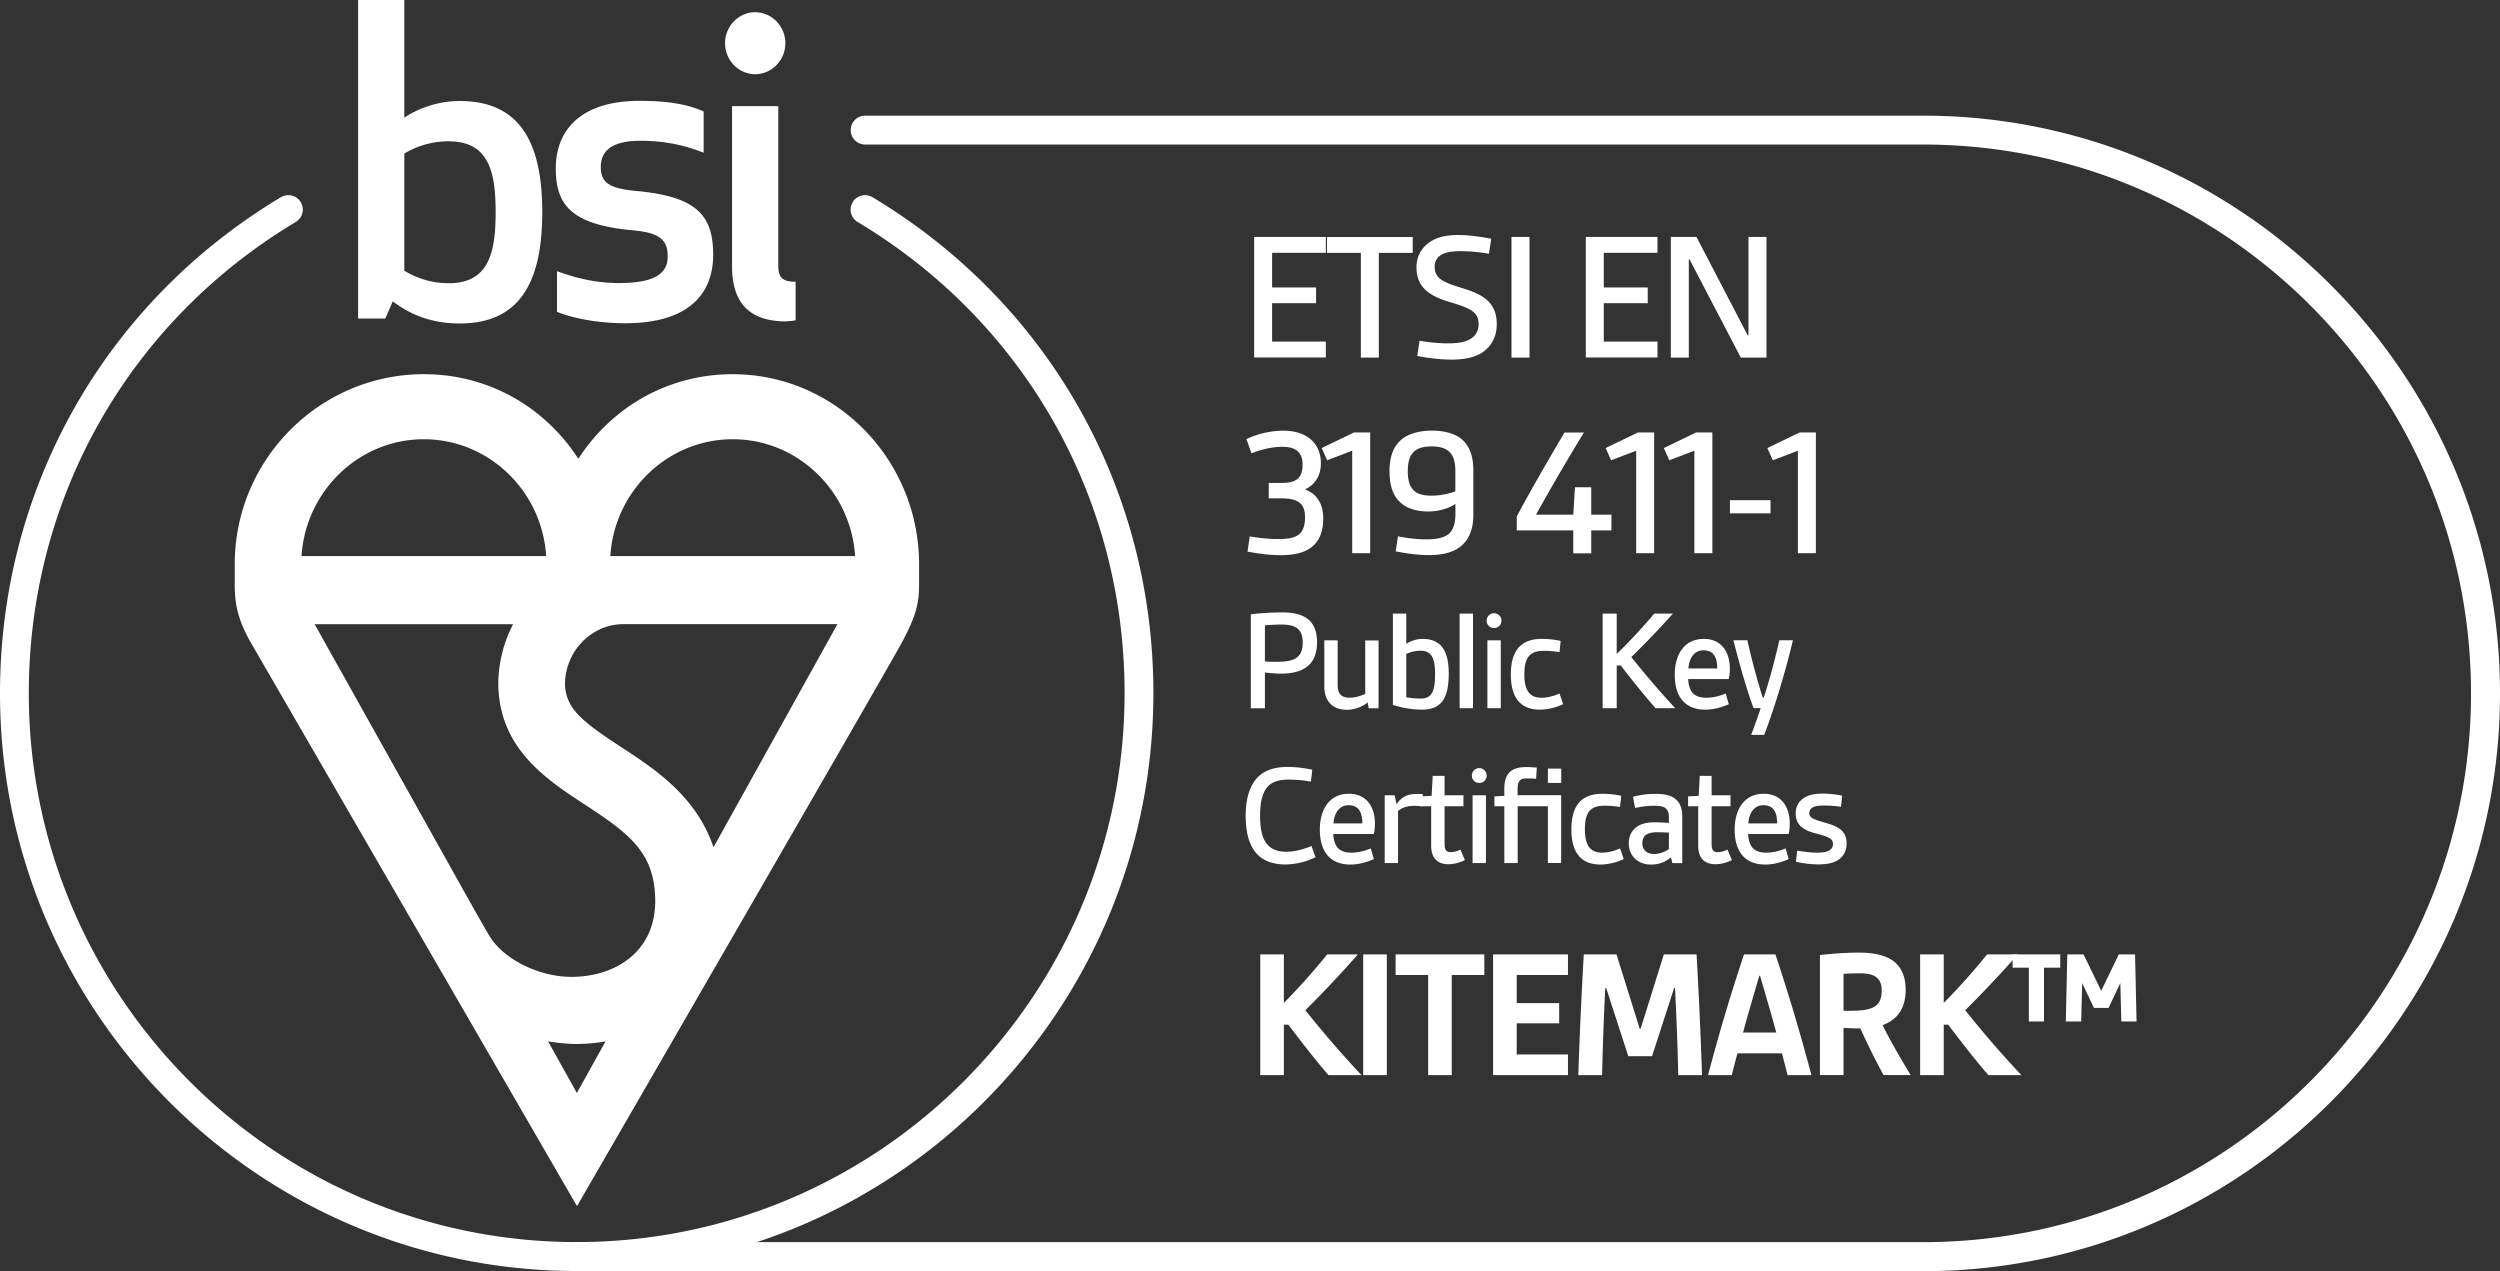
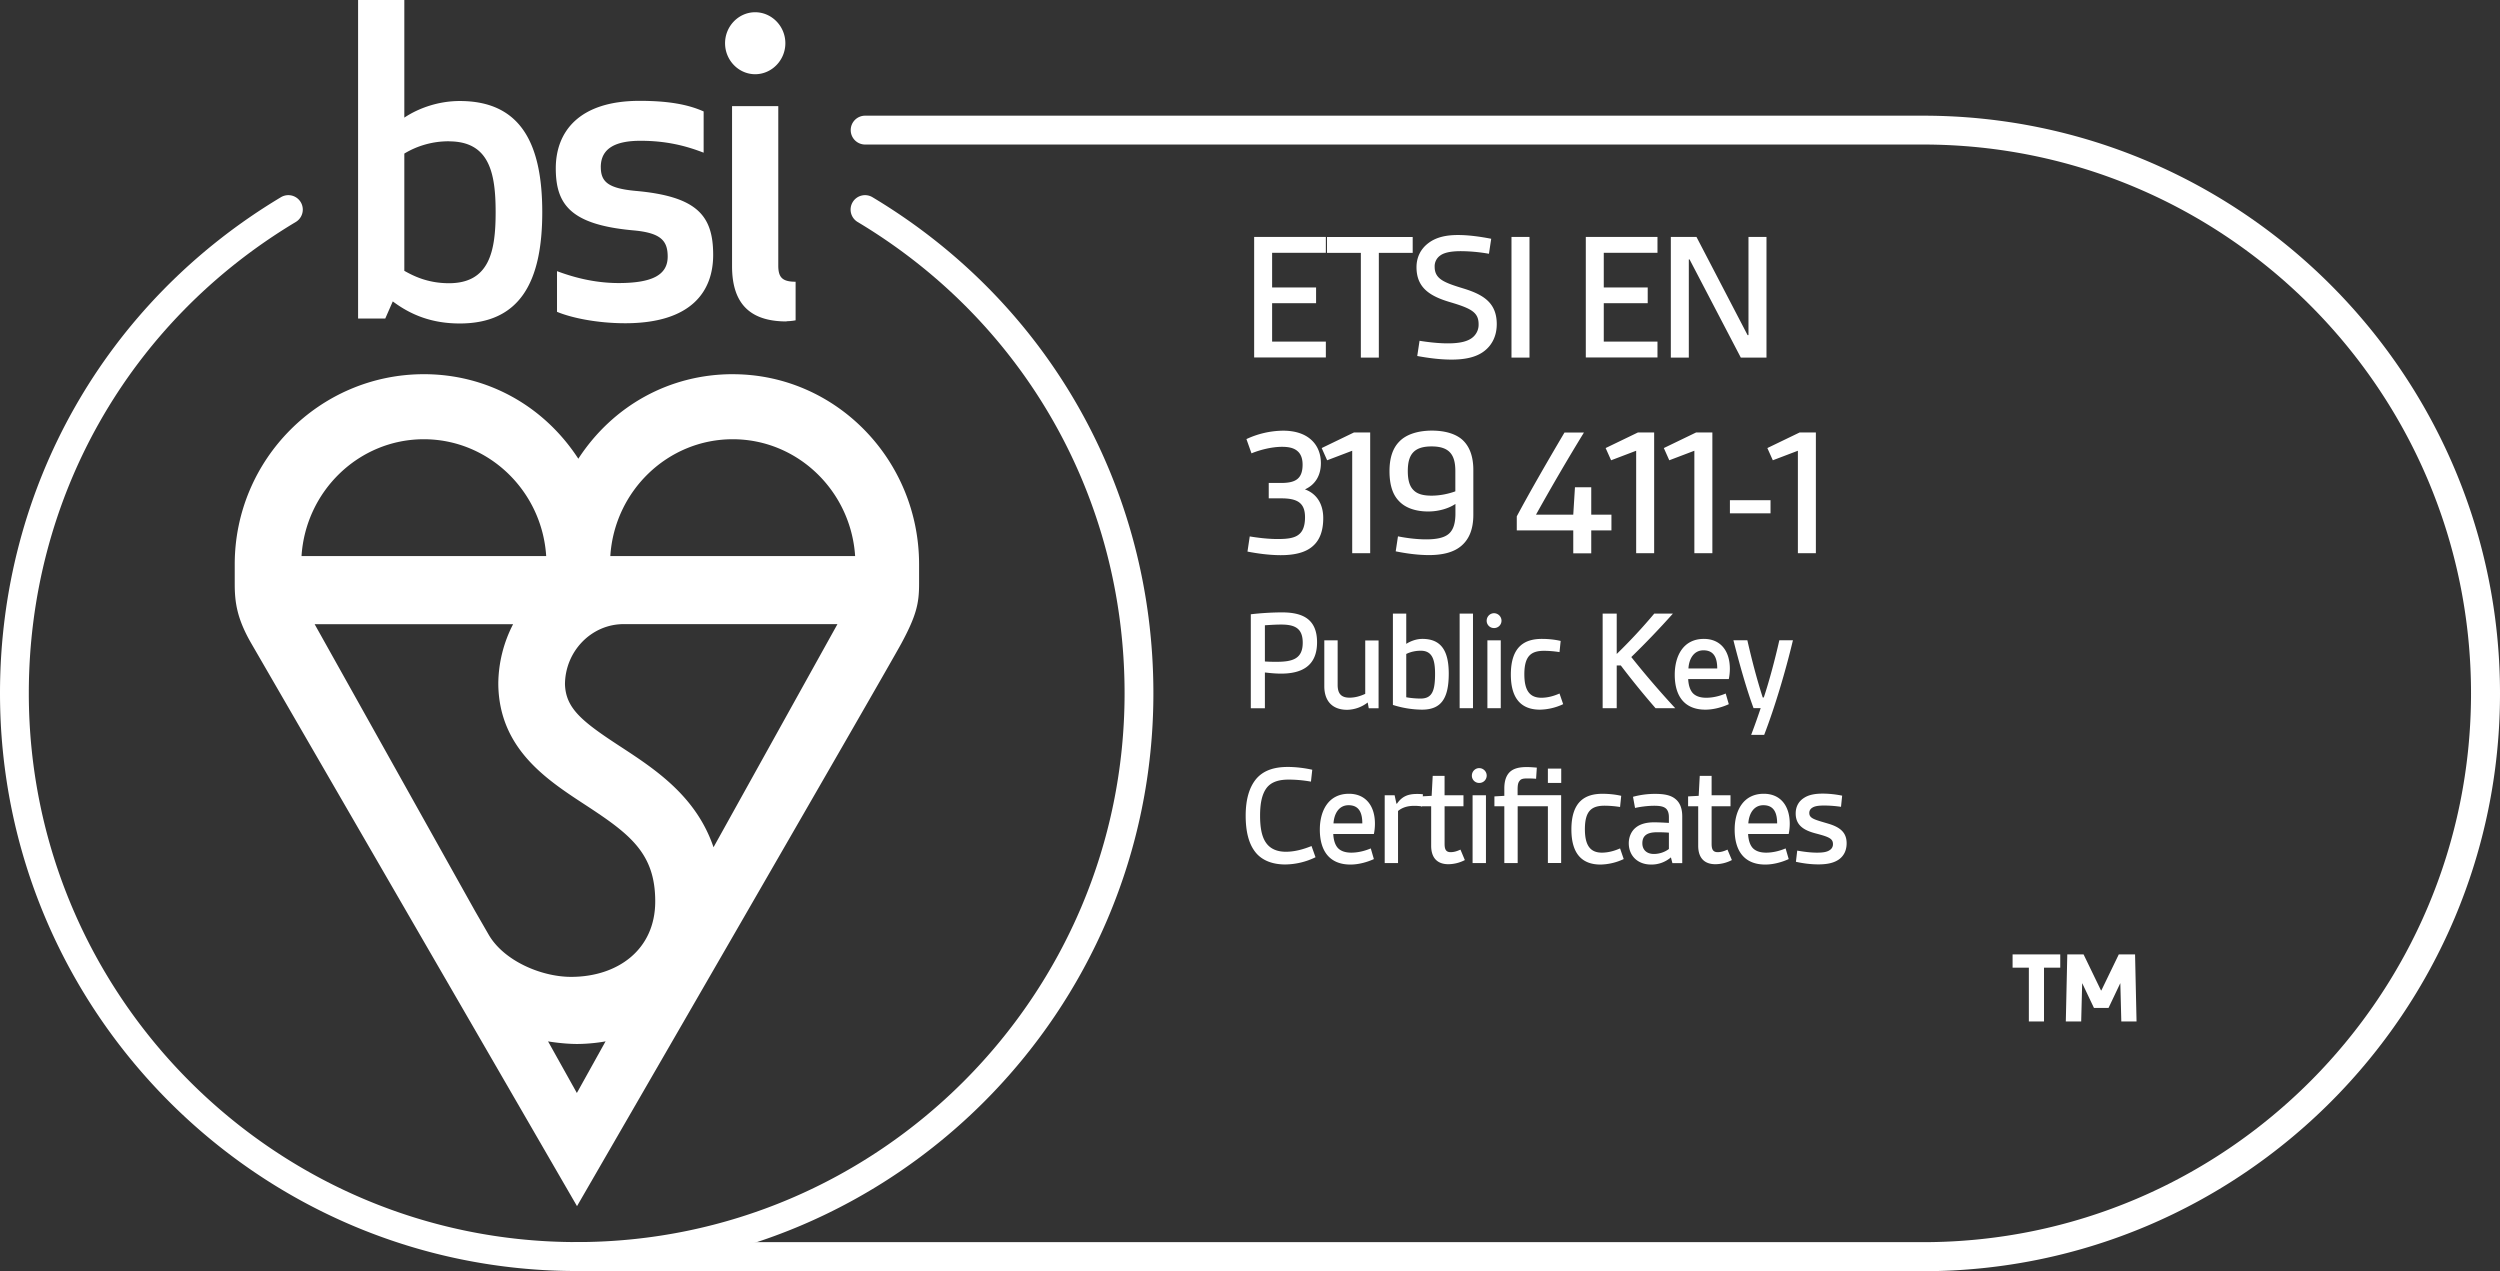
<svg xmlns="http://www.w3.org/2000/svg" width="118" height="60">
  <rect width="100%" height="100%" fill="#333333" stroke="none" />
  <g fill="#FFF" fill-rule="nonzero">
-     <path d="M62.707 50.746c-.619-.708-1.306-1.6-1.898-2.382h-.211v2.382h-1.114v-5.699h1.114v2.293a31.39 31.39 0 0 0 2.047-2.293h1.449a53.735 53.735 0 0 1-2.482 2.636 50.97 50.97 0 0 0 2.65 3.063h-1.555ZM64.343 50.745v-5.698h1.114v5.698zM67.409 50.745V46.02h-1.537v-.973h4.187v.973h-1.536v4.725zM70.474 50.745v-5.698h3.534v.973h-2.42v1.328h2.005v.954h-2.005v1.47h2.42v.973zM79.213 50.746c-.026-1.355-.088-2.77-.15-4.106h-.045l-1.042 3.213h-1.121l-1.041-3.213h-.046a159.613 159.613 0 0 0-.15 4.106h-1.122c.062-1.893.15-3.798.258-5.699h1.544l1.095 3.506h.046l1.094-3.506h1.545c.107 1.901.196 3.806.257 5.699h-1.122ZM84.372 50.746c-.088-.362-.169-.662-.265-1.028h-2.1c-.097.362-.178.662-.266 1.028H80.62a90.3 90.3 0 0 1 1.698-5.699H83.8a92.918 92.918 0 0 1 1.698 5.699H84.372Zm-.53-2.009c-.211-.777-.53-1.866-.768-2.682h-.035c-.238.816-.557 1.901-.768 2.682h1.571ZM88.905 50.746c-.407-.75-.76-1.458-1.095-2.205-.245 0-.583-.008-.795-.027v2.228h-1.114v-5.664a17.335 17.335 0 0 1 1.794-.116c1.168 0 2.251.285 2.251 1.763 0 .796-.326 1.381-1.087 1.662.327.673.83 1.54 1.325 2.355h-1.279v.004Zm-1.89-3.036c.504 0 .91 0 1.203-.089.407-.115.599-.361.599-.877 0-.681-.488-.804-1.033-.804a9.9 9.9 0 0 0-.769.027v1.743ZM93.853 50.746c-.618-.708-1.306-1.6-1.898-2.382h-.21v2.382H90.63v-5.699h1.114v2.293a31.39 31.39 0 0 0 2.048-2.293h1.448a53.735 53.735 0 0 1-2.482 2.636 50.97 50.97 0 0 0 2.65 3.063h-1.555Z" />
    <path d="M95.762 48.214v-2.54h-.768v-.627h2.25v.627h-.767v2.54h-.715Zm4.364 0-.046-1.797h-.008l-.55 1.158h-.687l-.549-1.158h-.008l-.046 1.797h-.726l.07-3.167h.768l.822 1.7h.019l.822-1.7h.768l.07 3.167h-.727.008ZM59.196 16.88v-5.698h3.384v.75h-2.536v1.635h2.075v.743h-2.075v1.812h2.536v.751h-3.384zM64.232 16.88v-4.944h-1.598v-.75h4.045v.75h-1.598v4.944zM66.998 16.084c.326.054.849.123 1.344.123.496 0 .953-.069 1.21-.32a.773.773 0 0 0 .238-.584c0-.558-.345-.743-1.325-1.035-.98-.285-1.606-.689-1.606-1.655 0-.477.204-.865.55-1.13.388-.301.883-.39 1.406-.39.522 0 1.075.081 1.57.177l-.107.708a7.881 7.881 0 0 0-1.317-.123c-.388 0-.76.043-.98.204a.617.617 0 0 0-.265.531c0 .585.45.75 1.387 1.035.918.285 1.544.674 1.544 1.674 0 .531-.203.966-.572 1.258-.4.32-.964.416-1.564.416-.557 0-1.13-.08-1.617-.17l.108-.715-.004-.004ZM71.342 16.88v-5.698h.85v5.698zM74.85 16.88v-5.698h3.383v.75h-2.535v1.635h2.074v.743h-2.074v1.812h2.535v.751H74.85zM82.167 16.88l-2.42-4.636h-.035v4.636h-.849v-5.698h1.21l2.413 4.636h.042v-4.636h.85v5.698zM58.992 25.32c.32.053.822.122 1.318.122.422 0 .795-.034 1.014-.23.177-.15.273-.409.273-.797 0-.681-.361-.893-1.122-.893h-.591v-.727h.583c.661 0 1.015-.177 1.015-.866 0-.285-.081-.496-.23-.627-.185-.17-.45-.212-.742-.212-.511 0-1.08.158-1.44.308l-.239-.673a4.18 4.18 0 0 1 1.732-.397c.53 0 1.026.131 1.368.47.265.258.415.627.415 1.062 0 .573-.258 1.016-.753 1.239.565.204.864.7.864 1.354 0 .612-.169 1.035-.476 1.309-.353.327-.903.442-1.529.442-.538 0-1.114-.08-1.571-.17l.107-.715h.004ZM63.824 26.115v-4.84l-1.183.45-.257-.577 1.521-.735h.768v5.698h-.849zM68.692 23.788c-.3.204-.776.354-1.28.354-.556 0-1.067-.15-1.386-.497-.292-.3-.442-.762-.442-1.408 0-.612.15-1.07.45-1.381.334-.362.91-.531 1.555-.531.565 0 1.08.13 1.414.415.353.308.538.789.538 1.443v2.116c0 .655-.185 1.132-.55 1.451-.36.32-.898.45-1.544.45-.53 0-1.095-.08-1.57-.177l.107-.708c.3.062.822.143 1.325.143.46 0 .883-.062 1.114-.3.184-.185.273-.485.273-.92v-.45h-.004Zm0-1.559c0-.777-.292-1.158-1.122-1.158-.83 0-1.122.38-1.122 1.158 0 .397.07.7.258.893.196.212.503.273.864.273.423 0 .83-.096 1.122-.204v-.966.004ZM74.258 26.116v-1.082h-2.666v-.662c.638-1.192 1.44-2.581 2.251-3.955h.918a107.144 107.144 0 0 0-2.262 3.875h1.759l.08-1.293h.769v1.293h.953v.742h-.953v1.082h-.849ZM77.227 26.115v-4.84l-1.183.45-.258-.577 1.522-.735h.768v5.698h-.849zM79.974 26.115v-4.84l-1.184.45-.257-.577 1.521-.735h.77v5.698h-.85zM81.652 24.23v-.62h1.917v.62zM84.86 26.115v-4.84l-1.183.45-.258-.577 1.522-.735h.768v5.698h-.849zM59.038 33.427v-4.433c.45-.054.995-.089 1.476-.089.968 0 1.651.312 1.651 1.412 0 1.159-.78 1.478-1.694 1.478-.25 0-.468-.02-.768-.054v1.69h-.665v-.004Zm.665-2.205c.234.015.38.015.553.015.75 0 1.233-.138 1.233-.9 0-.674-.36-.858-1.018-.858-.261 0-.538.019-.768.034v1.713-.004ZM64.605 33.427l-.05-.27a1.63 1.63 0 0 1-.968.346c-.719 0-1.08-.434-1.08-1.115v-2.163h.63v2.101c0 .435.188.604.561.604.257 0 .503-.07.741-.18v-2.521h.63v3.201h-.464v-.003ZM65.745 28.963h.63v1.428c.216-.139.492-.235.761-.235.907 0 1.245.589 1.245 1.643 0 1.2-.38 1.697-1.264 1.697a4.649 4.649 0 0 1-1.372-.223v-4.31Zm.63 3.948c.189.035.45.061.677.061.545 0 .683-.361.683-1.17 0-.692-.146-1.088-.676-1.088-.234 0-.476.05-.684.154v2.043ZM68.895 33.426v-4.463h.63v4.463zM70.517 28.944c.192 0 .354.158.354.354a.347.347 0 0 1-.354.346.342.342 0 0 1-.346-.346c0-.193.154-.354.346-.354Zm-.312 4.483v-3.202h.631v3.202h-.63ZM73.778 33.238a2.68 2.68 0 0 1-1.091.258c-.838 0-1.375-.47-1.375-1.655 0-1.358.683-1.685 1.467-1.685.311 0 .622.034.884.096l-.054.527a4.948 4.948 0 0 0-.726-.061c-.615 0-.934.242-.934 1.108 0 .777.262 1.108.803 1.108.311 0 .603-.088.857-.2l.173.504h-.004ZM78.142 33.427a39.163 39.163 0 0 1-1.64-2.017h-.193v2.017h-.664v-4.464h.664v1.905a25.356 25.356 0 0 0 1.771-1.905h.88a39.72 39.72 0 0 1-1.963 2.05 42.721 42.721 0 0 0 2.074 2.414h-.929ZM81.599 33.238c-.284.13-.692.258-1.106.258-.942 0-1.445-.589-1.445-1.65 0-.882.4-1.69 1.375-1.69.776 0 1.226.554 1.226 1.412 0 .173-.02.346-.05.485h-1.917c.015.285.085.512.215.658.146.158.373.223.638.223.33 0 .657-.088.918-.2l.146.504Zm-.546-1.685c0-.478-.138-.858-.649-.858-.465 0-.684.415-.71.858h1.363-.004ZM82.655 34.685c.189-.493.338-.928.45-1.262h-.338c-.327-.885-.657-2.051-.95-3.202h.658c.215.943.45 1.843.726 2.701h.05c.257-.777.526-1.781.733-2.7h.642c-.353 1.48-.857 3.166-1.356 4.463h-.615ZM62.088 40.464a3.34 3.34 0 0 1-1.425.339c-.572 0-1.121-.173-1.452-.639-.276-.38-.415-.935-.415-1.662 0-.777.173-1.343.492-1.732.365-.434.907-.57 1.494-.57.396 0 .81.055 1.157.132l-.062.561a6.063 6.063 0 0 0-1.052-.096c-.423 0-.81.089-1.045.4-.215.293-.304.72-.304 1.301 0 .539.07.958.258 1.247.215.338.572.458.96.458.43 0 .845-.123 1.21-.27l.188.527-.004.004ZM64.847 40.549c-.285.13-.692.258-1.107.258-.94 0-1.444-.589-1.444-1.651 0-.881.4-1.69 1.375-1.69.776 0 1.226.555 1.226 1.413 0 .173-.02.346-.05.485H62.93c.015.285.084.512.215.658.146.158.372.223.638.223.33 0 .656-.089.918-.2l.146.504Zm-.546-1.685c0-.478-.138-.858-.65-.858-.464 0-.683.415-.71.858h1.364-.004ZM65.358 40.738v-3.202h.468l.085.396h.027c.25-.361.545-.457.948-.457.077 0 .154 0 .277.015l-.042.573a2.459 2.459 0 0 0-.38-.027c-.27 0-.538.062-.754.243v2.459h-.63Z" />
    <path d="M69.134 40.599a1.719 1.719 0 0 1-.769.192c-.518 0-.814-.292-.814-.873v-1.862h-.476v-.466l.499-.027.05-.943h.56v.916h.892v.52h-.891v1.766c0 .234.042.4.284.4.154 0 .296-.042.465-.12l.207.493-.007.004ZM69.818 36.255c.192 0 .354.157.354.354a.347.347 0 0 1-.354.346.342.342 0 0 1-.346-.346c0-.193.154-.354.346-.354Zm-.312 4.483v-3.202h.631v3.202h-.63ZM73.06 40.738v-2.682h-1.426v2.682h-.63v-2.682h-.468v-.466l.468-.027v-.346c0-.362.089-.608.25-.77.192-.188.476-.242.814-.242.154 0 .32.015.47.027l-.035.527c-.162-.016-.304-.016-.43-.016-.166 0-.285.02-.346.112-.077.085-.096.215-.096.416v.261h2.055v3.202h-.63l.004.004Zm0-3.783v-.677h.63v.677h-.63ZM76.636 40.549a2.68 2.68 0 0 1-1.091.258c-.838 0-1.375-.47-1.375-1.655 0-1.358.683-1.685 1.467-1.685.311 0 .622.034.884.096l-.054.527a4.948 4.948 0 0 0-.726-.061c-.615 0-.934.242-.934 1.108 0 .777.262 1.108.803 1.108.311 0 .603-.089.857-.2l.173.504h-.004ZM78.937 40.738l-.07-.27a1.403 1.403 0 0 1-.933.339c-.657 0-1.056-.435-1.056-1.005 0-.284.111-.569.338-.746.215-.173.518-.242.857-.242.222 0 .476.015.699.027v-.27c0-.192-.05-.32-.13-.4-.12-.112-.312-.139-.57-.139-.31 0-.69.054-.898.104l-.096-.527a3.92 3.92 0 0 1 1.052-.138c.4 0 .734.054.96.25.2.165.312.43.312.816v2.204h-.465v-.003Zm-.165-1.436a6.453 6.453 0 0 0-.569-.019c-.465 0-.684.165-.684.52 0 .303.2.504.546.504.257 0 .518-.089.707-.235v-.77ZM81.737 40.599a1.719 1.719 0 0 1-.768.192c-.519 0-.814-.292-.814-.873v-1.862h-.477v-.466l.5-.027.05-.943h.56v.916h.892v.52h-.892v1.766c0 .234.043.4.285.4.153 0 .295-.042.464-.12l.208.493-.008.004ZM84.426 40.549c-.284.13-.691.258-1.106.258-.941 0-1.444-.589-1.444-1.651 0-.881.399-1.69 1.375-1.69.776 0 1.225.555 1.225 1.413 0 .173-.02.346-.05.485H82.51c.016.285.085.512.215.658.146.158.373.223.638.223.33 0 .657-.089.918-.2l.146.504Zm-.545-1.685c0-.478-.139-.858-.65-.858-.464 0-.683.415-.71.858h1.364-.004ZM84.826 40.149c.295.05.614.096.94.096.235 0 .458-.02.596-.12a.319.319 0 0 0 .154-.284c0-.258-.192-.339-.776-.493-.51-.13-.983-.338-.983-.95 0-.346.157-.596.414-.75.235-.147.538-.189.865-.189.326 0 .649.042.914.096l-.054.527a5.59 5.59 0 0 0-.787-.061c-.277 0-.465.027-.58.111a.276.276 0 0 0-.13.243c0 .258.256.312.89.5.561.166.872.416.872.927 0 .347-.138.597-.353.755-.258.188-.607.242-.976.242s-.745-.05-1.064-.123l.062-.535-.004.008Z" />
    <path d="M90.772 59.992H27.22a.68.68 0 0 1-.68-.68.68.68 0 0 1 .68-.682h63.552c14.26 0 25.86-11.62 25.86-25.904 0-14.283-11.6-25.904-25.86-25.904H40.834a.68.68 0 0 1-.68-.68.68.68 0 0 1 .68-.682h49.942C105.788 5.46 118 17.693 118 32.73 118 47.768 105.788 60 90.776 60l-.004-.008Z" />
    <path d="M28.807 26.246c.196-3.074 2.712-5.514 5.777-5.514 3.066 0 5.578 2.44 5.778 5.514H28.807Zm4.87 13.741c-.818-2.412-2.761-3.682-4.398-4.752-1.817-1.185-2.577-1.8-2.612-2.94.011-1.558 1.248-2.836 2.77-2.836h10.091l-5.85 10.532v-.004Zm-7.809 9.166c.058.011.71.12 1.36.123.622 0 1.244-.096 1.356-.127l-1.356 2.44-1.36-2.436ZM24.22 29.459a6.204 6.204 0 0 0-.7 2.76V32.321c.05 3.017 2.275 4.471 4.069 5.645 2.132 1.393 3.338 2.29 3.338 4.579 0 2.29-1.782 3.563-3.972 3.563-1.406 0-3.188-.758-3.899-2.008l-.63-1.093-7.575-13.545h9.365l.004-.004Zm-4.218-8.727c3.066 0 5.582 2.44 5.778 5.514H14.232c.196-3.074 2.712-5.514 5.774-5.514m14.578-3.07c-2.973 0-5.654 1.481-7.287 3.99-1.633-2.509-4.314-3.99-7.287-3.99-4.925 0-8.931 4.029-8.931 8.977v.912c0 .866.1 1.639.783 2.82L27.235 56.93s14.586-25.222 15.308-26.558c.723-1.339.838-1.912.838-2.82v-.912c0-4.948-3.941-8.977-8.79-8.977M21.696 4.768c-.976 0-1.913.319-2.612.784V0h-2.182v15.034h1.283l.354-.808c.856.642 1.851 1.042 3.161 1.042 2.843 0 3.895-1.962 3.895-5.252S24.543 4.768 21.7 4.768m-.51 1.904c1.912 0 2.204 1.5 2.204 3.344 0 1.843-.292 3.352-2.205 3.352-1.03 0-1.713-.366-2.105-.585V7.249a4.034 4.034 0 0 1 2.105-.58m7.168 1.22c0-.905.722-1.244 1.875-1.244 1.225 0 2.147.239 2.98.562V5.26c-.76-.339-1.697-.5-3.022-.5-2.866 0-3.957 1.462-3.957 3.186s.722 2.663 3.665 2.928c1.306.116 1.617.496 1.617 1.24 0 .88-.76 1.246-2.32 1.246-1.23 0-2.263-.323-2.904-.562v1.92c.66.277 1.87.539 3.219.539 3.119 0 4.152-1.5 4.152-3.225 0-1.862-.76-2.766-3.684-3.024-1.267-.12-1.62-.423-1.62-1.124m8.765 7.277c.235 0 .43-.043.43-.043v-1.82c-.626 0-.818-.204-.818-.762V5.01h-2.182v7.557c0 1.72.803 2.605 2.574 2.605M34.223 2.04c0 .805.642 1.463 1.421 1.463.78 0 1.425-.658 1.425-1.463 0-.804-.645-1.462-1.425-1.462s-1.421.658-1.421 1.462" />
    <path d="M27.224 59.992C12.212 59.992 0 47.76 0 32.722 0 23.033 4.96 14.28 13.26 9.308a.68.68 0 1 1 .7 1.17c-7.89 4.725-12.6 13.04-12.6 22.244 0 14.284 11.6 25.904 25.86 25.904s25.86-11.62 25.86-25.904c0-9.204-4.71-17.519-12.6-22.244a.68.68 0 1 1 .7-1.17c8.305 4.975 13.26 13.73 13.26 23.414 0 15.038-12.212 27.27-27.224 27.27h.008Z" />
  </g>
</svg>